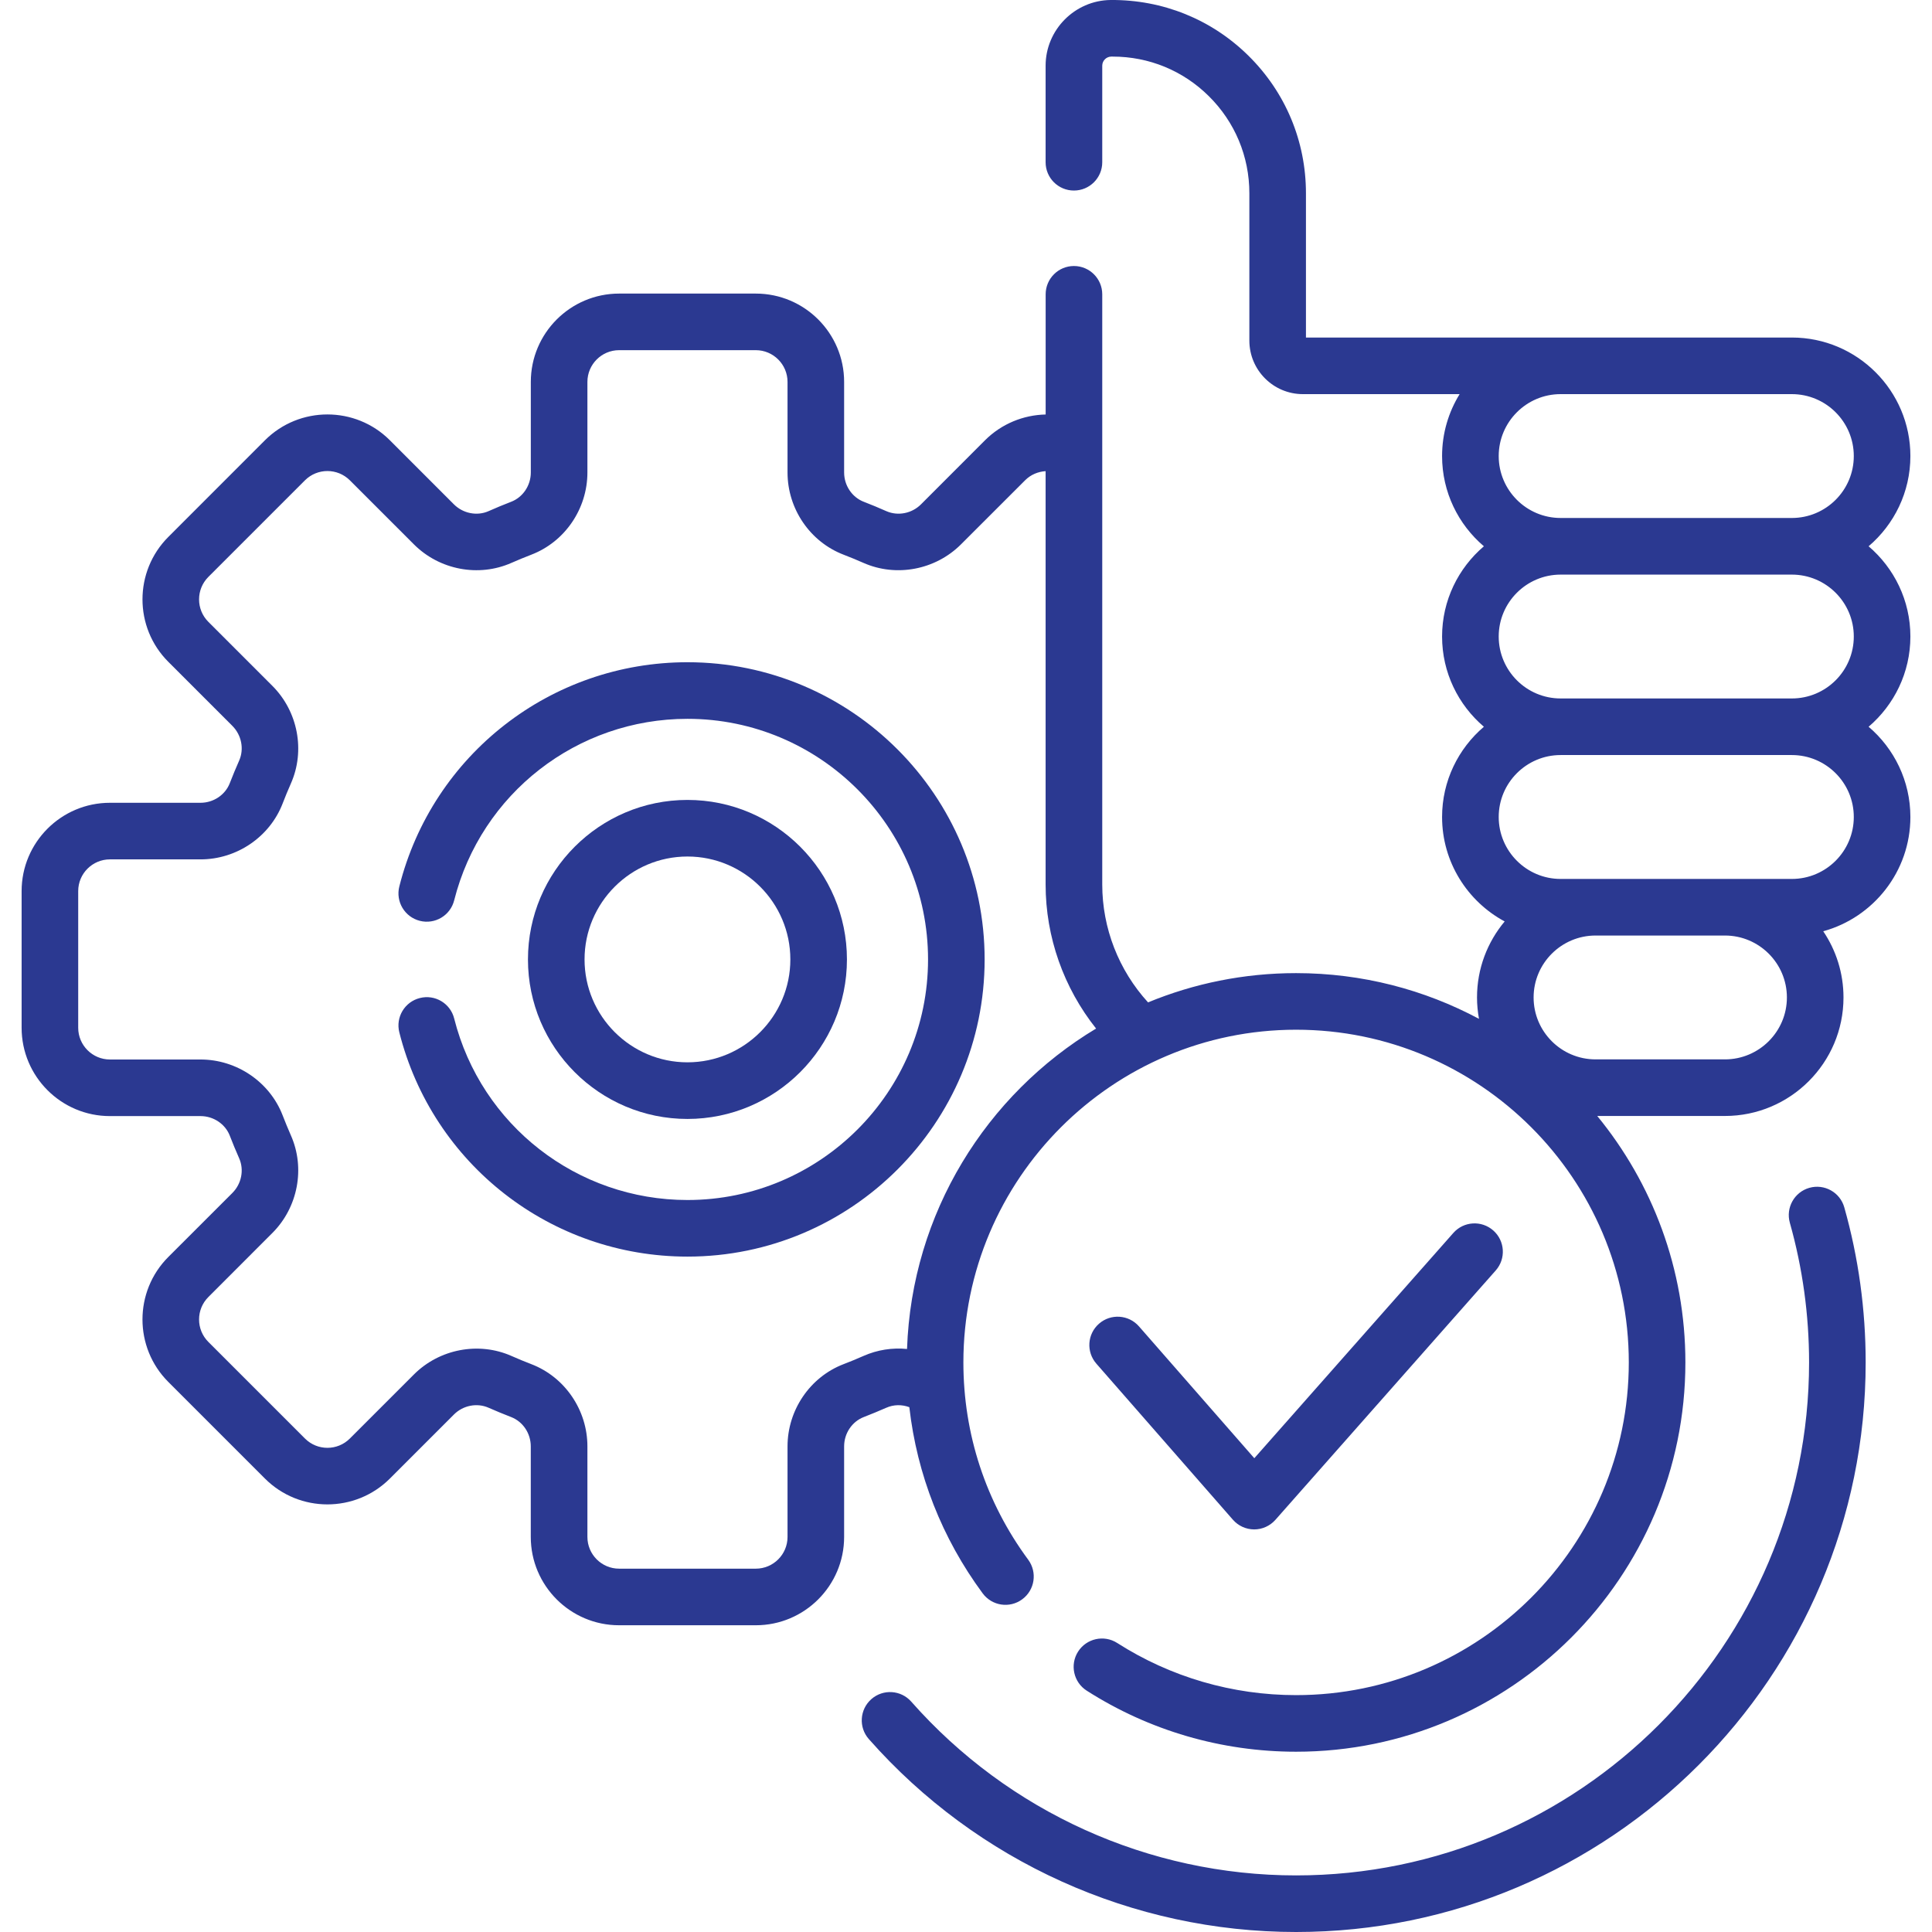
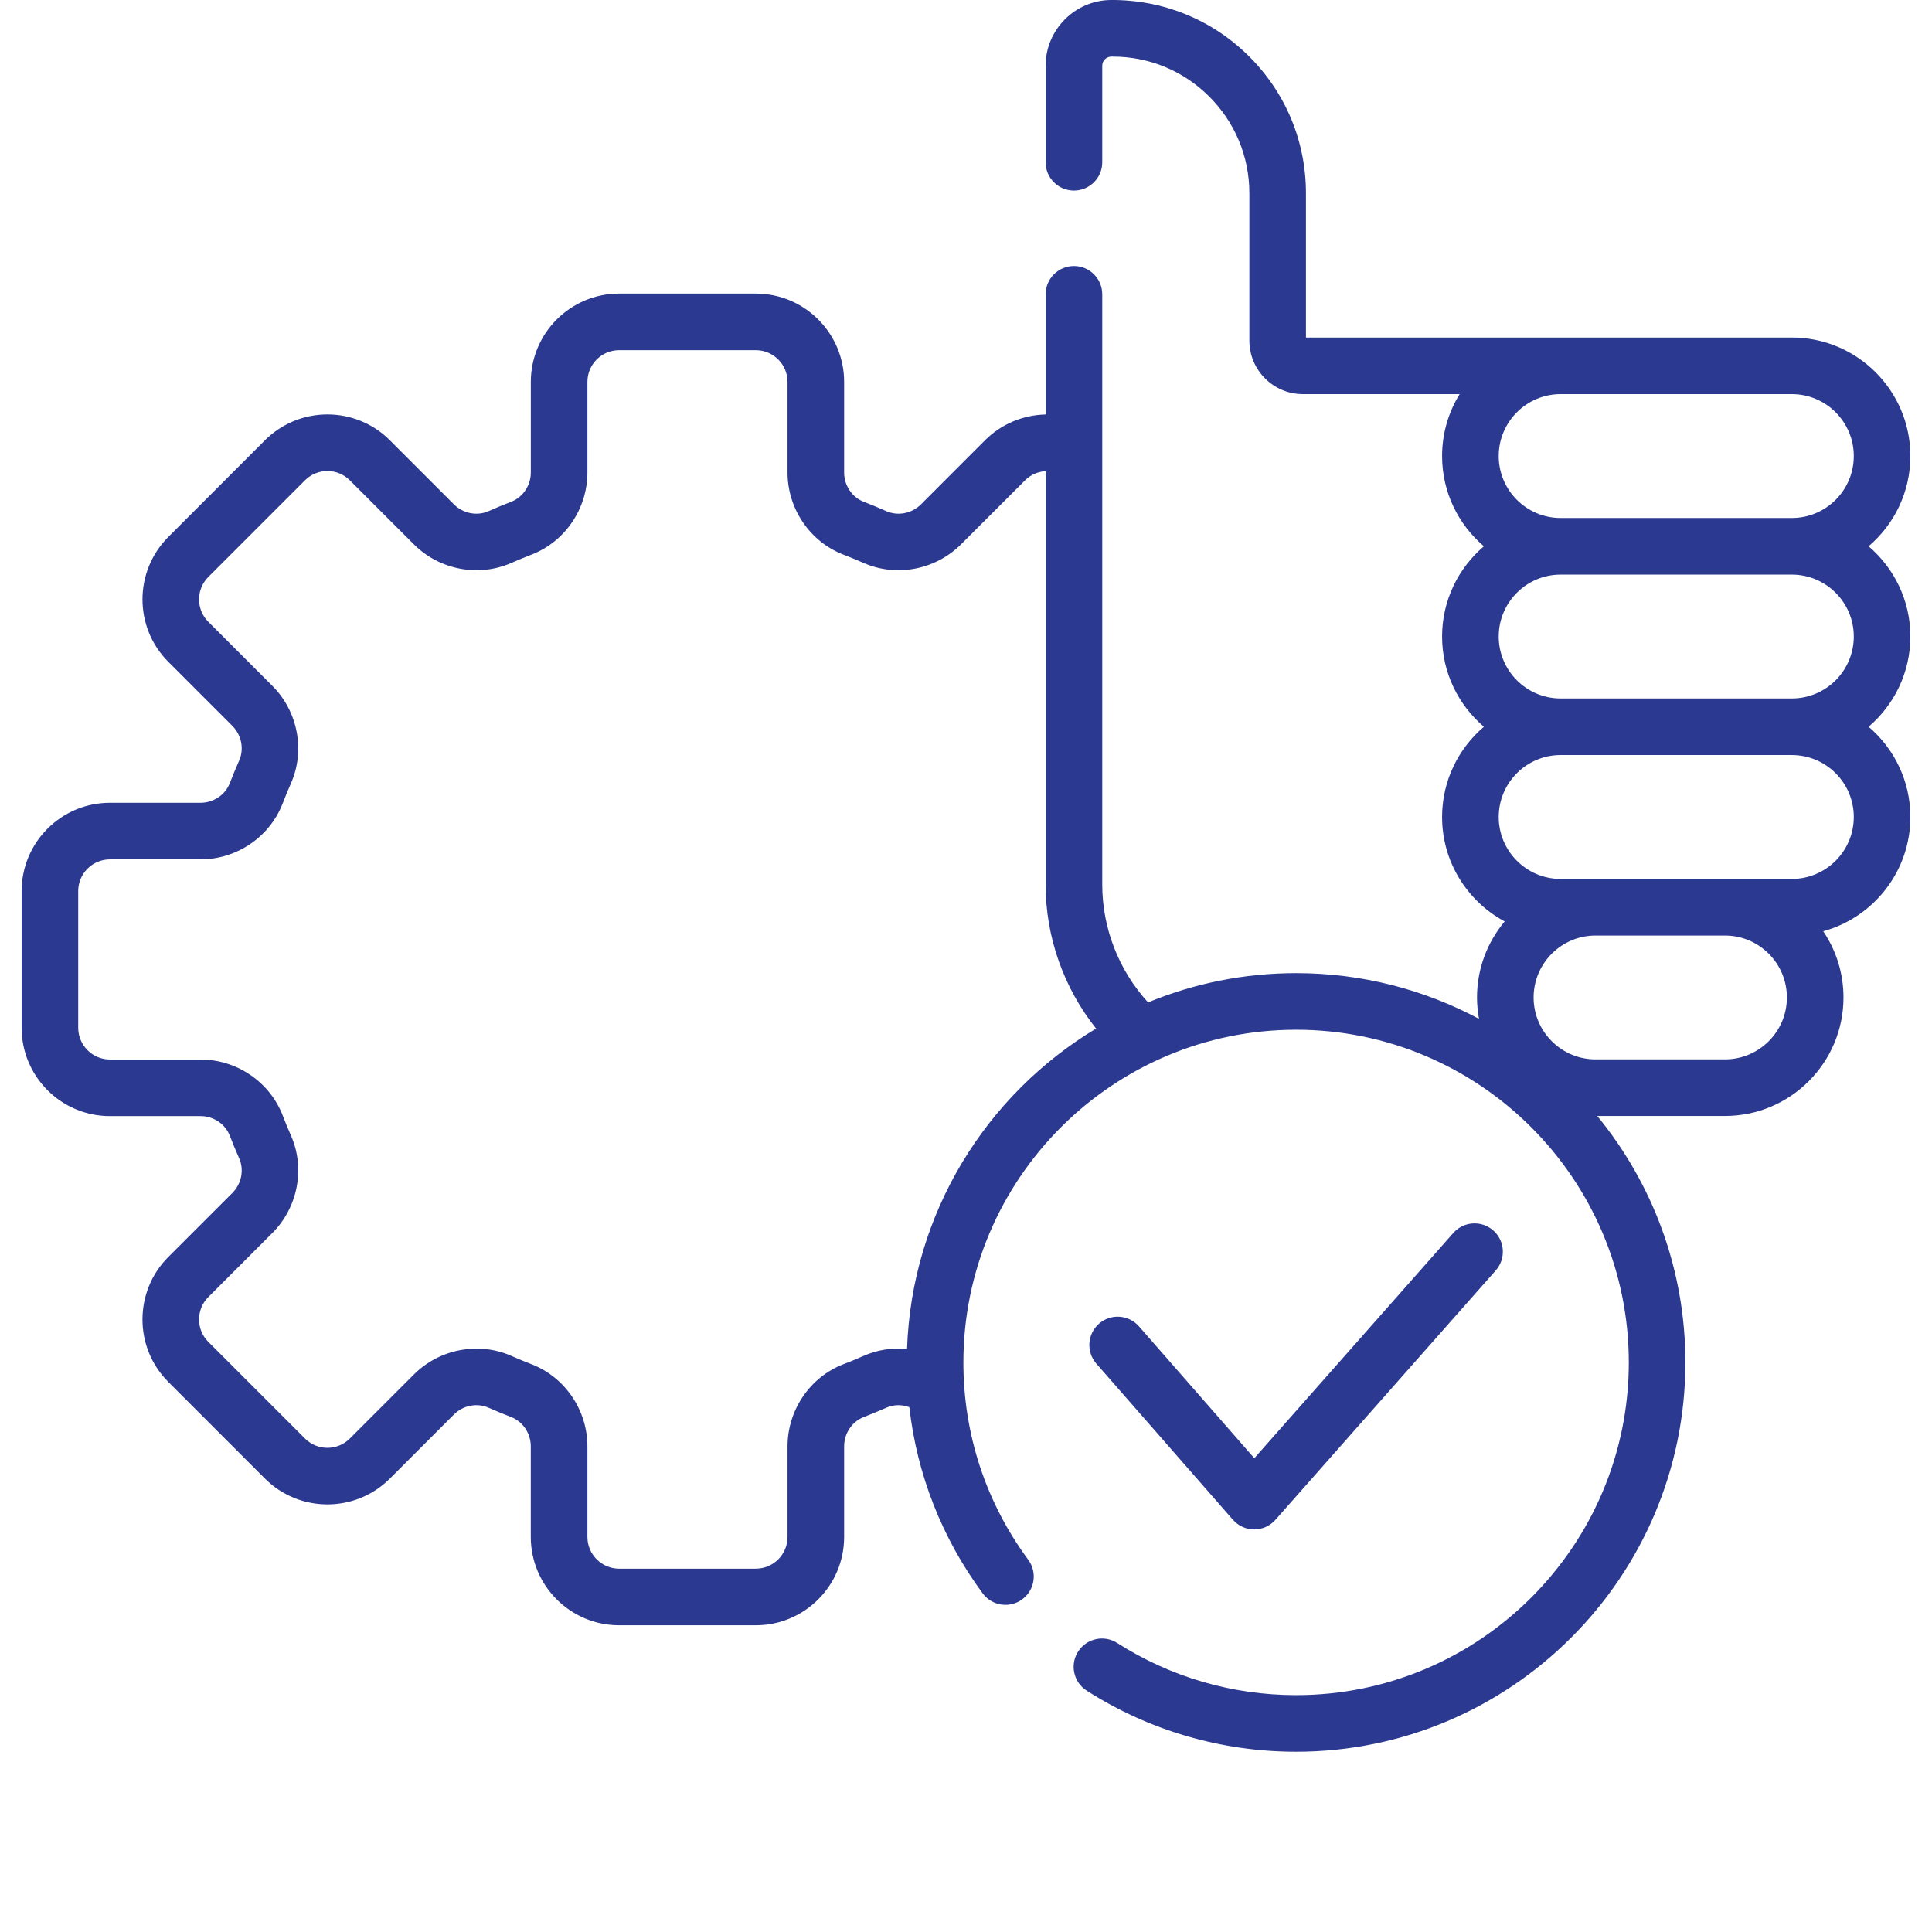
<svg xmlns="http://www.w3.org/2000/svg" width="48" height="48" viewBox="0 0 48 48" fill="none">
  <g clip-path="url(#clip0_6_354)">
    <g clip-path="url(#clip1_6_354)">
-       <path d="M44.954 29.511C44.58 29.617 44.363 30.005 44.468 30.379C44.785 31.502 44.946 32.67 44.946 33.849C44.946 40.876 39.228 46.594 32.201 46.594C28.546 46.594 25.061 45.02 22.64 42.277C22.384 41.986 21.939 41.958 21.648 42.215C21.357 42.472 21.329 42.916 21.586 43.207C24.273 46.253 28.142 48 32.201 48C40.004 48 46.352 41.652 46.352 33.849C46.352 32.541 46.174 31.245 45.821 29.997C45.716 29.623 45.327 29.406 44.954 29.511Z" fill="#2B3991" />
-       <path d="M17.08 16.453C13.693 16.453 10.749 18.744 9.921 22.024C9.826 22.4 10.054 22.783 10.431 22.878C10.807 22.973 11.19 22.745 11.284 22.368C11.955 19.713 14.338 17.859 17.08 17.859C20.375 17.859 23.057 20.541 23.057 23.837C23.057 27.133 20.375 29.814 17.08 29.814C14.338 29.814 11.955 27.96 11.284 25.305C11.19 24.928 10.807 24.7 10.431 24.796C10.054 24.89 9.826 25.273 9.921 25.649C10.749 28.929 13.693 31.22 17.08 31.22C21.151 31.22 24.463 27.908 24.463 23.837C24.463 19.765 21.151 16.453 17.08 16.453Z" fill="#2B3991" />
-       <path d="M21.042 23.837C21.042 21.652 19.265 19.874 17.08 19.874C14.895 19.874 13.117 21.652 13.117 23.837C13.117 26.022 14.894 27.8 17.08 27.8C19.265 27.799 21.042 26.022 21.042 23.837ZM14.523 23.837C14.523 22.427 15.67 21.28 17.08 21.28C18.489 21.28 19.636 22.427 19.636 23.837C19.636 25.247 18.489 26.393 17.08 26.393C15.67 26.393 14.523 25.246 14.523 23.837Z" fill="#2B3991" />
      <path d="M31.158 37.998H31.16C31.361 37.998 31.553 37.911 31.687 37.76L37.161 31.564C37.419 31.273 37.391 30.828 37.1 30.571C36.809 30.314 36.365 30.341 36.108 30.632L31.163 36.229L28.297 32.953C28.041 32.661 27.597 32.631 27.305 32.887C27.012 33.142 26.983 33.587 27.238 33.879L30.631 37.757C30.764 37.909 30.956 37.997 31.158 37.998Z" fill="#2B3991" />
      <path d="M47.463 15.814C47.463 14.917 47.059 14.113 46.425 13.572C47.059 13.032 47.463 12.228 47.463 11.331C47.463 9.707 46.142 8.386 44.518 8.386L32.446 8.386V4.802C32.446 3.51 31.94 2.297 31.021 1.388C30.103 0.48 28.886 -0.01 27.593 0C26.703 0.01 25.978 0.742 25.978 1.632V4.031C25.978 4.42 26.293 4.734 26.681 4.734C27.07 4.734 27.385 4.42 27.385 4.031V1.632C27.385 1.509 27.485 1.408 27.608 1.406C27.62 1.406 27.633 1.406 27.645 1.406C28.545 1.406 29.392 1.754 30.032 2.388C30.682 3.031 31.04 3.888 31.04 4.802V8.462C31.04 9.195 31.636 9.792 32.369 9.792H36.264C35.988 10.24 35.828 10.767 35.828 11.331C35.828 12.228 36.232 13.032 36.867 13.572C36.232 14.113 35.828 14.917 35.828 15.814C35.828 16.711 36.232 17.515 36.867 18.056C36.232 18.597 35.828 19.401 35.828 20.298C35.828 21.419 36.459 22.396 37.383 22.893C36.955 23.405 36.696 24.063 36.696 24.782C36.696 24.963 36.714 25.14 36.745 25.313C35.389 24.588 33.843 24.177 32.201 24.177C30.899 24.177 29.657 24.436 28.523 24.904C27.795 24.107 27.385 23.062 27.385 21.975V7.312C27.385 6.924 27.07 6.609 26.682 6.609C26.293 6.609 25.979 6.924 25.979 7.312V10.298C25.425 10.31 24.883 10.529 24.473 10.938L22.882 12.53C22.654 12.758 22.308 12.826 22.02 12.699C21.836 12.617 21.648 12.539 21.461 12.467C21.169 12.355 20.972 12.062 20.972 11.739V9.488C20.972 8.278 19.988 7.294 18.778 7.294H15.382C14.172 7.294 13.188 8.278 13.188 9.488V11.739C13.188 12.062 12.991 12.355 12.698 12.467C12.511 12.539 12.323 12.617 12.139 12.699C11.852 12.826 11.506 12.758 11.277 12.53L9.686 10.938C8.831 10.083 7.439 10.083 6.583 10.938L4.182 13.34C3.326 14.196 3.326 15.588 4.182 16.443L5.773 18.034C6.001 18.263 6.069 18.609 5.942 18.896C5.861 19.079 5.783 19.267 5.71 19.455C5.598 19.748 5.305 19.945 4.982 19.945H2.731C1.521 19.945 0.537 20.929 0.537 22.139V25.535C0.537 26.745 1.521 27.729 2.731 27.729H4.982C5.305 27.729 5.598 27.926 5.71 28.218C5.783 28.406 5.86 28.594 5.942 28.778C6.069 29.065 6.001 29.411 5.773 29.639L4.181 31.23C3.326 32.086 3.326 33.478 4.181 34.333L6.583 36.735C7.438 37.59 8.83 37.59 9.686 36.735L11.277 35.144C11.505 34.915 11.852 34.848 12.139 34.975C12.323 35.056 12.512 35.134 12.698 35.206C12.991 35.319 13.187 35.611 13.187 35.935V38.185C13.187 39.395 14.171 40.379 15.381 40.379H18.778C19.988 40.379 20.972 39.395 20.972 38.185V35.935C20.972 35.611 21.168 35.319 21.461 35.206C21.647 35.134 21.835 35.056 22.02 34.975C22.203 34.894 22.407 34.892 22.592 34.961C22.783 36.634 23.402 38.215 24.414 39.586C24.645 39.899 25.085 39.965 25.397 39.734C25.71 39.504 25.776 39.064 25.546 38.751C24.492 37.323 23.935 35.628 23.935 33.849C23.935 29.291 27.643 25.583 32.201 25.583C36.759 25.583 40.467 29.291 40.467 33.849C40.467 38.407 36.759 42.115 32.201 42.115C30.619 42.115 29.082 41.667 27.756 40.819C27.429 40.61 26.994 40.706 26.785 41.033C26.576 41.36 26.672 41.795 26.999 42.004C28.551 42.996 30.35 43.521 32.201 43.521C37.534 43.521 41.873 39.182 41.873 33.849C41.873 31.528 41.051 29.395 39.683 27.726H42.856C44.48 27.726 45.801 26.405 45.801 24.782C45.801 24.173 45.615 23.607 45.298 23.137C46.544 22.794 47.463 21.652 47.463 20.298C47.463 19.401 47.059 18.596 46.425 18.056C47.059 17.515 47.463 16.711 47.463 15.814ZM22.535 33.515C22.171 33.479 21.798 33.535 21.451 33.689C21.288 33.761 21.121 33.83 20.956 33.893C20.124 34.213 19.566 35.034 19.566 35.934V38.185C19.566 38.62 19.212 38.973 18.778 38.973H15.381C14.947 38.973 14.594 38.619 14.594 38.185V35.934C14.594 35.034 14.035 34.213 13.203 33.893C13.038 33.83 12.872 33.761 12.709 33.689C11.894 33.328 10.919 33.513 10.283 34.149L8.692 35.74C8.384 36.048 7.885 36.048 7.577 35.74L5.176 33.339C4.869 33.032 4.869 32.532 5.176 32.225L6.767 30.633C7.403 29.997 7.588 29.022 7.227 28.208C7.156 28.046 7.087 27.879 7.023 27.713C6.703 26.882 5.883 26.323 4.982 26.323H2.731C2.297 26.323 1.943 25.969 1.943 25.535V22.138C1.943 21.704 2.297 21.351 2.731 21.351H4.982C5.883 21.351 6.703 20.792 7.023 19.96C7.087 19.794 7.155 19.628 7.227 19.466C7.588 18.651 7.403 17.676 6.767 17.04L5.176 15.449C4.869 15.142 4.869 14.642 5.176 14.334L7.577 11.933C7.885 11.626 8.384 11.626 8.692 11.933L10.283 13.524C10.919 14.161 11.894 14.345 12.708 13.984C12.871 13.912 13.037 13.844 13.203 13.78C14.035 13.46 14.594 12.64 14.594 11.739V9.488C14.594 9.054 14.947 8.7 15.381 8.7H18.778C19.212 8.7 19.566 9.054 19.566 9.488V11.739C19.566 12.64 20.124 13.46 20.956 13.78C21.122 13.844 21.288 13.912 21.451 13.984C22.265 14.345 23.24 14.16 23.876 13.524L25.468 11.933C25.607 11.793 25.79 11.717 25.978 11.706V21.975C25.978 23.283 26.428 24.543 27.232 25.554C24.506 27.193 22.651 30.137 22.535 33.515ZM42.856 26.32H39.643C39.642 26.32 39.642 26.32 39.641 26.32H39.639C38.791 26.319 38.102 25.629 38.102 24.782C38.102 23.933 38.793 23.243 39.641 23.243H42.856C43.705 23.243 44.395 23.933 44.395 24.782C44.395 25.63 43.704 26.32 42.856 26.32ZM44.518 21.837H38.773C37.925 21.837 37.235 21.146 37.235 20.298C37.235 19.449 37.925 18.759 38.773 18.759H44.518C45.367 18.759 46.057 19.449 46.057 20.298C46.057 21.146 45.367 21.837 44.518 21.837ZM44.518 17.353H38.773C37.925 17.353 37.235 16.663 37.235 15.814C37.235 14.966 37.925 14.276 38.773 14.276H44.518C45.367 14.276 46.057 14.966 46.057 15.814C46.057 16.663 45.367 17.353 44.518 17.353ZM44.518 12.869H38.773C37.925 12.869 37.235 12.179 37.235 11.331C37.235 10.482 37.925 9.792 38.773 9.792H44.518C45.367 9.792 46.057 10.482 46.057 11.331C46.057 12.179 45.367 12.869 44.518 12.869Z" fill="#2B3991" />
    </g>
  </g>
  <defs>
    <clipPath id="clip0_6_354">
      <rect width="48" height="48" rx="4" fill="white" />
    </clipPath>
    <clipPath id="clip1_6_354">
      <rect width="48" height="48" fill="white" />
    </clipPath>
  </defs>
</svg>